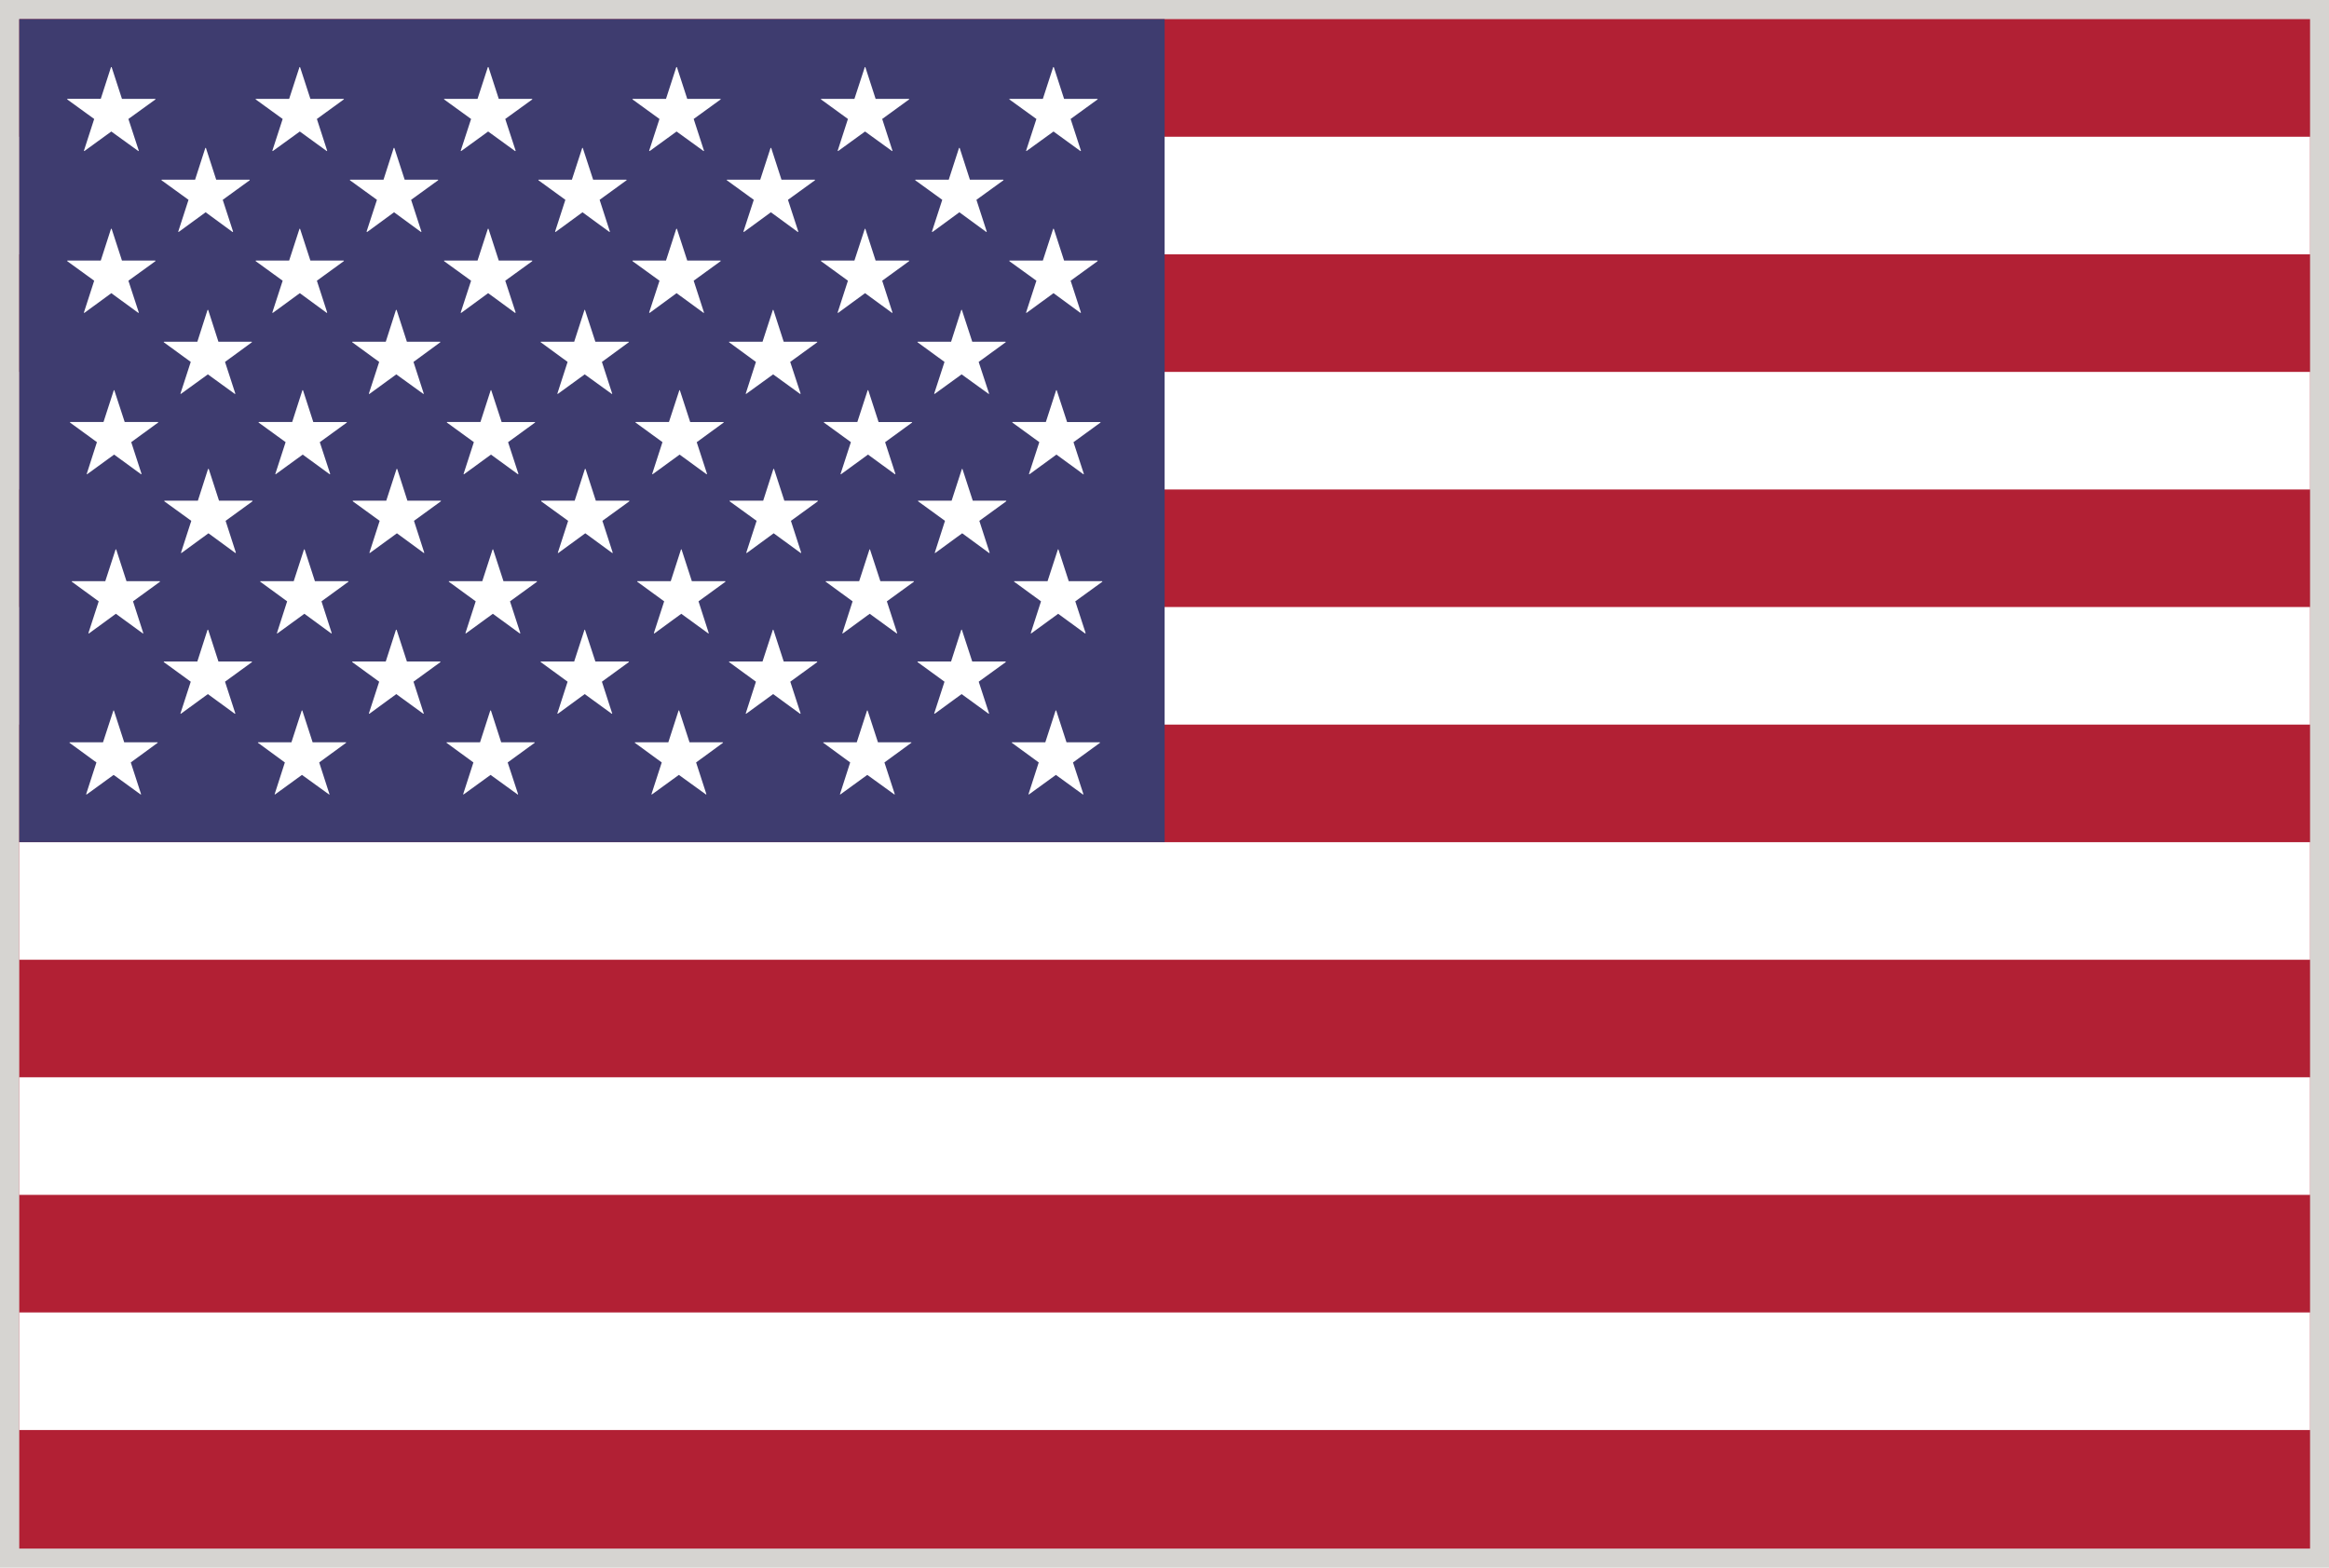
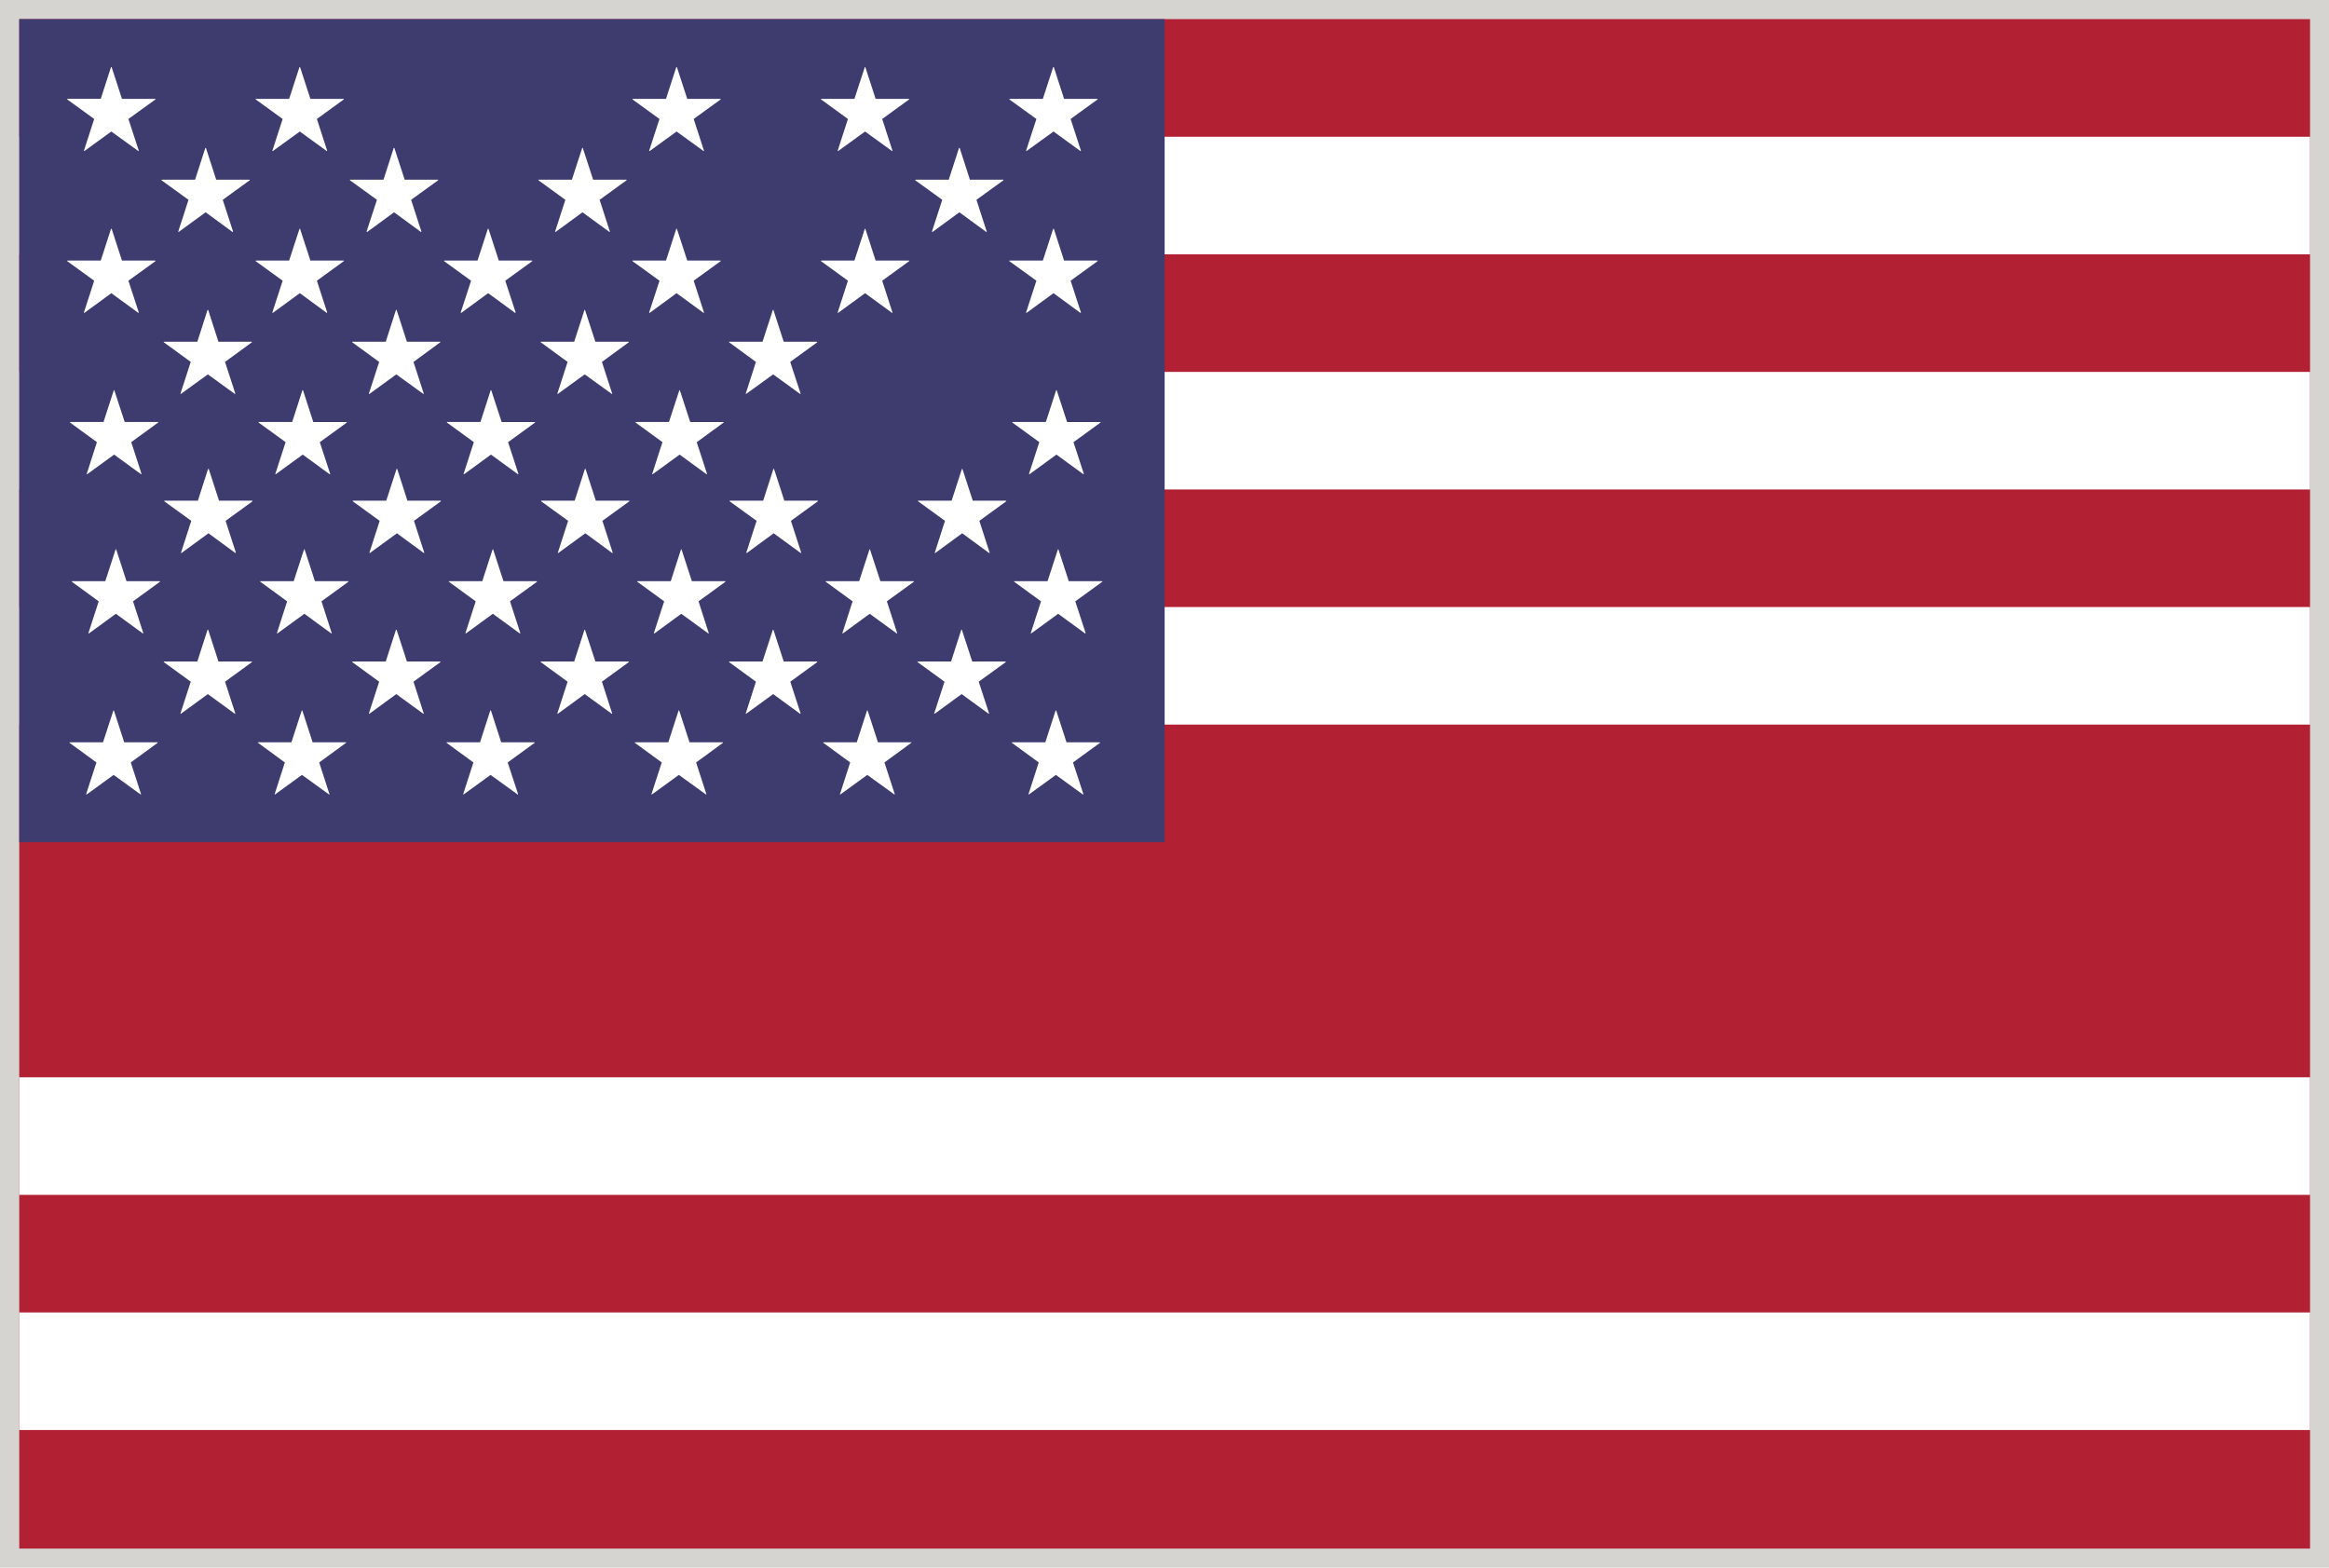
<svg xmlns="http://www.w3.org/2000/svg" width="52" height="35" viewBox="0 0 52 35" fill="none">
  <g id="Group">
    <path id="Vector" d="M0 0H52V35H0V0Z" fill="#D6D4D1" />
    <g id="Group_2">
      <path id="Vector_2" d="M0.43 0.427H51.577V34.573H0.43V0.427Z" fill="#B22034" />
      <g id="Group_3">
        <path id="Vector_3" d="M0.43 3.053H51.577V5.678H0.43V3.053Z" fill="white" />
        <path id="Vector_4" d="M0.43 8.303H51.577V10.928H0.43V8.303Z" fill="white" />
        <path id="Vector_5" d="M0.43 13.552H51.577V16.177H0.43V13.552Z" fill="white" />
-         <path id="Vector_6" d="M0.43 18.802H51.577V21.427H0.43V18.802Z" fill="white" />
        <path id="Vector_7" d="M0.43 24.051H51.577V26.676H0.43V24.051Z" fill="white" />
        <path id="Vector_8" d="M0.43 29.301H51.577V31.926H0.43V29.301Z" fill="white" />
      </g>
      <path id="Vector_9" d="M0.43 0.427H26.003V18.801H0.43V0.427Z" fill="#3E3C6F" />
      <g id="Group_4">
        <path id="Vector_10" d="M2.103 2.656L1.874 3.364C1.873 3.365 1.874 3.37 1.877 3.371C1.88 3.373 1.883 3.373 1.886 3.371L2.485 2.936L3.087 3.371C3.087 3.371 3.089 3.373 3.09 3.373C3.094 3.374 3.098 3.37 3.098 3.365C3.098 3.364 3.098 3.362 3.098 3.362L2.867 2.656L3.469 2.221C3.471 2.218 3.472 2.215 3.471 2.212C3.469 2.208 3.468 2.207 3.463 2.207H2.723L2.493 1.5C2.491 1.495 2.481 1.495 2.478 1.5L2.25 2.206H1.509C1.506 2.206 1.502 2.208 1.5 2.212C1.5 2.215 1.502 2.218 1.503 2.221L2.103 2.656Z" fill="white" />
        <path id="Vector_11" d="M6.311 2.656L6.081 3.364C6.081 3.365 6.083 3.37 6.084 3.371C6.087 3.373 6.092 3.373 6.093 3.371L6.694 2.936L7.293 3.371C7.294 3.373 7.296 3.373 7.299 3.373C7.302 3.373 7.304 3.37 7.304 3.365C7.304 3.364 7.304 3.362 7.304 3.362L7.075 2.656L7.674 2.221C7.679 2.218 7.68 2.215 7.679 2.212C7.676 2.208 7.674 2.207 7.671 2.207H6.93L6.7 1.5C6.698 1.495 6.688 1.495 6.686 1.5L6.456 2.207H5.714C5.713 2.207 5.71 2.208 5.707 2.212C5.707 2.215 5.707 2.218 5.711 2.221L6.311 2.656Z" fill="white" />
-         <path id="Vector_12" d="M10.518 2.656L10.287 3.364C10.287 3.365 10.287 3.37 10.29 3.371C10.293 3.373 10.297 3.373 10.299 3.371L10.899 2.936L11.498 3.371C11.5 3.373 11.503 3.373 11.504 3.373C11.507 3.373 11.512 3.37 11.512 3.365C11.512 3.364 11.512 3.362 11.512 3.362L11.281 2.656L11.882 2.221C11.885 2.218 11.886 2.215 11.885 2.212C11.883 2.208 11.882 2.207 11.877 2.207H11.136L10.907 1.5C10.904 1.495 10.893 1.495 10.892 1.5L10.662 2.207H9.92C9.917 2.207 9.916 2.208 9.914 2.212C9.914 2.215 9.914 2.218 9.917 2.221L10.518 2.656Z" fill="white" />
        <path id="Vector_13" d="M14.724 2.656L14.494 3.364C14.494 3.365 14.495 3.369 14.498 3.371C14.5 3.372 14.503 3.372 14.507 3.371L15.106 2.936L15.707 3.371C15.708 3.372 15.71 3.372 15.711 3.372C15.716 3.372 15.719 3.369 15.719 3.365C15.719 3.364 15.719 3.362 15.717 3.361L15.488 2.656L16.088 2.221C16.091 2.218 16.093 2.215 16.091 2.212C16.09 2.208 16.088 2.207 16.084 2.207H15.344L15.114 1.5C15.112 1.495 15.102 1.495 15.099 1.5L14.87 2.207H14.128C14.124 2.207 14.123 2.208 14.121 2.212C14.121 2.215 14.121 2.218 14.124 2.221L14.724 2.656Z" fill="white" />
        <path id="Vector_14" d="M18.932 2.656L18.703 3.364C18.703 3.365 18.703 3.369 18.706 3.371C18.708 3.372 18.712 3.372 18.715 3.371L19.314 2.936L19.915 3.371C19.916 3.372 19.918 3.372 19.921 3.372C19.924 3.374 19.926 3.369 19.926 3.365C19.926 3.364 19.926 3.362 19.925 3.361L19.697 2.656L20.296 2.221C20.301 2.218 20.301 2.215 20.301 2.212C20.298 2.208 20.296 2.207 20.293 2.207H19.55L19.321 1.5C19.32 1.495 19.309 1.495 19.308 1.5L19.077 2.207H18.336C18.333 2.207 18.332 2.208 18.329 2.212C18.327 2.215 18.329 2.218 18.333 2.221L18.932 2.656Z" fill="white" />
        <path id="Vector_15" d="M23.14 2.656L22.91 3.364C22.91 3.365 22.91 3.369 22.913 3.371C22.916 3.372 22.918 3.372 22.921 3.371L23.522 2.936L24.121 3.371C24.122 3.372 24.125 3.372 24.127 3.372C24.13 3.372 24.134 3.369 24.134 3.365C24.134 3.364 24.134 3.362 24.133 3.361L23.904 2.656L24.504 2.221C24.507 2.218 24.507 2.215 24.507 2.212C24.506 2.208 24.504 2.207 24.5 2.207H23.758L23.529 1.5C23.526 1.495 23.516 1.495 23.514 1.5L23.284 2.207H22.542C22.539 2.207 22.538 2.208 22.536 2.212C22.533 2.215 22.536 2.218 22.538 2.221L23.14 2.656Z" fill="white" />
        <path id="Vector_16" d="M3.98 5.169C3.979 5.17 3.98 5.173 3.982 5.178C3.986 5.179 3.989 5.179 3.99 5.178L4.591 4.739L5.19 5.178H5.196C5.202 5.178 5.203 5.173 5.203 5.17C5.203 5.169 5.203 5.167 5.203 5.167L4.973 4.461L5.573 4.026C5.576 4.022 5.576 4.019 5.576 4.019C5.575 4.013 5.573 4.011 5.569 4.011H4.827L4.598 3.304C4.595 3.3 4.585 3.3 4.584 3.304L4.356 4.011H3.611C3.61 4.011 3.607 4.013 3.605 4.017C3.605 4.017 3.605 4.022 3.608 4.026L4.209 4.461L3.98 5.169Z" fill="white" />
        <path id="Vector_17" d="M8.185 5.169C8.185 5.17 8.187 5.173 8.19 5.178C8.191 5.179 8.196 5.179 8.199 5.178L8.798 4.739L9.398 5.178H9.403C9.407 5.178 9.41 5.173 9.41 5.17C9.41 5.169 9.41 5.167 9.408 5.167L9.179 4.461L9.78 4.026C9.783 4.022 9.786 4.019 9.783 4.017C9.781 4.013 9.78 4.011 9.776 4.011H9.035L8.805 3.304C8.804 3.3 8.793 3.3 8.79 3.304L8.563 4.011H7.82C7.815 4.011 7.814 4.013 7.812 4.017C7.812 4.017 7.812 4.022 7.815 4.026L8.416 4.461L8.185 5.169Z" fill="white" />
        <path id="Vector_18" d="M12.394 5.169C12.394 5.17 12.394 5.173 12.397 5.178C12.399 5.179 12.403 5.179 12.406 5.178L13.005 4.739L13.606 5.178H13.611C13.614 5.178 13.617 5.173 13.617 5.17C13.617 5.169 13.617 5.167 13.616 5.167L13.388 4.461L13.987 4.026C13.992 4.022 13.993 4.019 13.992 4.017C13.989 4.013 13.987 4.011 13.984 4.011H13.243L13.012 3.304C13.011 3.3 13 3.3 12.999 3.304L12.769 4.011H12.027C12.024 4.011 12.023 4.013 12.02 4.017C12.02 4.017 12.02 4.022 12.024 4.026L12.623 4.461L12.394 5.169Z" fill="white" />
-         <path id="Vector_19" d="M16.599 5.169C16.599 5.17 16.601 5.173 16.602 5.178C16.605 5.179 16.608 5.179 16.611 5.178L17.212 4.739L17.811 5.178H17.815H17.817C17.82 5.178 17.824 5.173 17.824 5.17C17.824 5.169 17.824 5.167 17.823 5.167L17.593 4.461L18.194 4.026C18.197 4.022 18.197 4.019 18.197 4.019C18.196 4.013 18.194 4.011 18.19 4.011H17.448L17.219 3.304C17.216 3.3 17.206 3.3 17.204 3.304L16.974 4.011H16.232C16.229 4.011 16.228 4.013 16.227 4.017C16.227 4.017 16.227 4.022 16.23 4.026L16.83 4.461L16.599 5.169Z" fill="white" />
        <path id="Vector_20" d="M20.808 5.169C20.808 5.17 20.808 5.173 20.812 5.178C20.813 5.179 20.816 5.179 20.821 5.178L21.42 4.739L22.02 5.178H22.025C22.029 5.178 22.032 5.173 22.032 5.17C22.032 5.169 22.032 5.167 22.03 5.167L21.801 4.461L22.402 4.026C22.405 4.022 22.405 4.019 22.405 4.019C22.403 4.013 22.402 4.011 22.398 4.011H21.655L21.427 3.304C21.425 3.3 21.415 3.3 21.412 3.304L21.183 4.011H20.442C20.437 4.011 20.436 4.013 20.434 4.017C20.433 4.019 20.434 4.022 20.437 4.026L21.038 4.461L20.808 5.169Z" fill="white" />
        <path id="Vector_21" d="M1.874 6.975C1.873 6.978 1.874 6.982 1.877 6.984C1.88 6.985 1.883 6.985 1.886 6.984L2.485 6.545L3.087 6.984H3.09C3.096 6.984 3.098 6.982 3.098 6.976V6.973L2.867 6.267L3.469 5.832C3.471 5.829 3.472 5.826 3.471 5.823C3.469 5.819 3.468 5.817 3.463 5.817H2.723L2.493 5.11C2.491 5.105 2.481 5.105 2.478 5.11L2.25 5.817H1.509C1.506 5.817 1.502 5.819 1.5 5.823C1.5 5.826 1.502 5.829 1.503 5.832L2.103 6.267L1.874 6.975Z" fill="white" />
        <path id="Vector_22" d="M6.081 6.975C6.081 6.978 6.083 6.982 6.084 6.984C6.087 6.985 6.092 6.985 6.093 6.984L6.694 6.545L7.293 6.984H7.299C7.302 6.984 7.304 6.982 7.304 6.976V6.973L7.075 6.267L7.674 5.832C7.679 5.829 7.68 5.826 7.679 5.823C7.676 5.819 7.674 5.817 7.671 5.817H6.93L6.7 5.11C6.698 5.105 6.688 5.105 6.686 5.11L6.456 5.817H5.714C5.713 5.817 5.71 5.819 5.707 5.823C5.707 5.826 5.707 5.829 5.711 5.832L6.311 6.267L6.081 6.975Z" fill="white" />
        <path id="Vector_23" d="M10.287 6.975C10.287 6.978 10.287 6.982 10.29 6.984C10.293 6.985 10.297 6.985 10.299 6.984L10.899 6.545L11.498 6.984H11.504C11.507 6.984 11.512 6.982 11.512 6.976V6.973L11.281 6.267L11.882 5.832C11.885 5.829 11.886 5.826 11.885 5.823C11.883 5.819 11.882 5.817 11.877 5.817H11.136L10.907 5.11C10.904 5.105 10.893 5.105 10.892 5.11L10.662 5.817H9.92C9.917 5.817 9.916 5.819 9.914 5.823C9.914 5.826 9.914 5.829 9.917 5.832L10.518 6.267L10.287 6.975Z" fill="white" />
        <path id="Vector_24" d="M14.494 6.975C14.494 6.978 14.495 6.982 14.498 6.984C14.5 6.985 14.503 6.985 14.507 6.984L15.106 6.545L15.707 6.984H15.711C15.716 6.984 15.719 6.982 15.719 6.976C15.719 6.976 15.719 6.973 15.717 6.973L15.488 6.267L16.088 5.832C16.091 5.829 16.093 5.826 16.091 5.823C16.09 5.819 16.088 5.817 16.084 5.817H15.344L15.114 5.11C15.112 5.105 15.102 5.105 15.099 5.11L14.87 5.817H14.128C14.124 5.817 14.123 5.819 14.121 5.823C14.121 5.826 14.121 5.829 14.124 5.832L14.725 6.267L14.494 6.975Z" fill="white" />
        <path id="Vector_25" d="M18.703 6.975C18.703 6.978 18.703 6.982 18.706 6.984C18.708 6.985 18.712 6.985 18.715 6.984L19.314 6.545L19.915 6.984H19.921C19.924 6.984 19.926 6.982 19.926 6.976C19.926 6.976 19.926 6.973 19.925 6.973L19.697 6.267L20.296 5.832C20.301 5.829 20.301 5.826 20.301 5.823C20.298 5.819 20.296 5.817 20.293 5.817H19.55L19.321 5.11C19.32 5.105 19.309 5.105 19.308 5.11L19.077 5.817H18.336C18.333 5.817 18.332 5.819 18.329 5.823C18.327 5.826 18.329 5.829 18.333 5.832L18.932 6.267L18.703 6.975Z" fill="white" />
        <path id="Vector_26" d="M22.91 6.975C22.91 6.978 22.91 6.982 22.913 6.984C22.916 6.985 22.918 6.985 22.921 6.984L23.522 6.545L24.121 6.984H24.127C24.13 6.984 24.134 6.982 24.134 6.976C24.134 6.976 24.134 6.973 24.133 6.973L23.904 6.267L24.504 5.832C24.507 5.829 24.507 5.826 24.507 5.823C24.506 5.819 24.504 5.817 24.5 5.817H23.758L23.529 5.11C23.526 5.105 23.516 5.105 23.514 5.11L23.284 5.817H22.542C22.539 5.817 22.538 5.819 22.536 5.823C22.533 5.826 22.536 5.829 22.538 5.832L23.14 6.267L22.91 6.975Z" fill="white" />
        <path id="Vector_27" d="M4.649 6.922C4.645 6.915 4.636 6.915 4.633 6.922L4.406 7.63H3.664C3.66 7.63 3.657 7.631 3.657 7.631C3.655 7.636 3.657 7.64 3.658 7.642L4.259 8.08L4.03 8.784C4.028 8.789 4.03 8.792 4.031 8.793C4.036 8.795 4.039 8.795 4.04 8.793L4.641 8.358L5.241 8.793C5.244 8.795 5.244 8.795 5.245 8.795C5.248 8.795 5.254 8.792 5.254 8.789C5.254 8.786 5.253 8.784 5.253 8.783L5.024 8.08L5.624 7.641C5.626 7.64 5.627 7.636 5.626 7.633C5.626 7.633 5.621 7.63 5.618 7.63H4.877L4.649 6.922Z" fill="white" />
        <path id="Vector_28" d="M8.856 6.922C8.853 6.915 8.845 6.915 8.84 6.922L8.613 7.63H7.871C7.868 7.63 7.864 7.631 7.864 7.631C7.862 7.636 7.864 7.64 7.865 7.642L8.466 8.08L8.237 8.784C8.235 8.789 8.237 8.792 8.24 8.793C8.241 8.795 8.243 8.795 8.244 8.795H8.248L8.848 8.358L9.45 8.793C9.45 8.793 9.451 8.795 9.453 8.795C9.458 8.795 9.461 8.792 9.461 8.789C9.461 8.786 9.46 8.784 9.46 8.783L9.232 8.08L9.831 7.641C9.833 7.64 9.834 7.636 9.833 7.633C9.833 7.633 9.83 7.63 9.825 7.63H9.085L8.856 6.922Z" fill="white" />
        <path id="Vector_29" d="M12.673 8.08L12.445 8.785C12.444 8.789 12.445 8.792 12.447 8.793C12.45 8.795 12.454 8.795 12.456 8.793L13.055 8.358L13.657 8.793C13.657 8.793 13.658 8.795 13.661 8.795C13.666 8.795 13.67 8.792 13.67 8.789C13.67 8.786 13.667 8.785 13.667 8.783L13.439 8.08L14.038 7.642C14.041 7.64 14.043 7.636 14.041 7.633C14.041 7.633 14.037 7.63 14.034 7.63H13.293L13.062 6.922C13.061 6.915 13.05 6.915 13.049 6.922L12.82 7.63H12.078C12.075 7.63 12.071 7.631 12.071 7.631C12.069 7.636 12.071 7.64 12.074 7.642L12.673 8.08Z" fill="white" />
        <path id="Vector_30" d="M16.878 8.08L16.651 8.785C16.649 8.789 16.651 8.792 16.652 8.793C16.657 8.795 16.66 8.795 16.661 8.793L17.262 8.358L17.862 8.793C17.862 8.793 17.865 8.795 17.867 8.795C17.871 8.795 17.874 8.792 17.874 8.789C17.874 8.786 17.874 8.785 17.874 8.783L17.643 8.08L18.246 7.642C18.247 7.64 18.249 7.636 18.247 7.633C18.246 7.631 18.243 7.63 18.24 7.63H17.498L17.269 6.922C17.266 6.915 17.256 6.915 17.255 6.922L17.025 7.63H16.282C16.281 7.63 16.278 7.631 16.278 7.631C16.276 7.636 16.278 7.64 16.279 7.642L16.878 8.08Z" fill="white" />
-         <path id="Vector_31" d="M21.477 6.922C21.476 6.915 21.464 6.915 21.462 6.922L21.235 7.63H20.493C20.49 7.63 20.486 7.631 20.484 7.633C20.484 7.636 20.486 7.64 20.487 7.642L21.088 8.08L20.859 8.784C20.857 8.789 20.859 8.792 20.862 8.793C20.863 8.795 20.865 8.795 20.866 8.795C20.866 8.795 20.868 8.795 20.87 8.793L21.47 8.358L22.072 8.793L22.075 8.795C22.079 8.795 22.082 8.792 22.082 8.789C22.082 8.786 22.082 8.784 22.082 8.783L21.851 8.08L22.454 7.641C22.455 7.64 22.457 7.636 22.455 7.633C22.454 7.631 22.452 7.63 22.448 7.63H21.708L21.477 6.922Z" fill="white" />
        <path id="Vector_32" d="M2.553 8.715C2.552 8.708 2.542 8.708 2.54 8.715L2.311 9.421H1.568C1.567 9.421 1.564 9.423 1.564 9.426C1.561 9.43 1.564 9.433 1.565 9.435L2.164 9.871L1.937 10.578C1.935 10.582 1.937 10.585 1.938 10.586C1.941 10.589 1.946 10.589 1.947 10.586L2.548 10.149L3.147 10.586H3.153C3.157 10.586 3.159 10.585 3.159 10.581C3.159 10.578 3.159 10.576 3.159 10.576L2.93 9.871L3.53 9.434C3.533 9.433 3.534 9.43 3.533 9.426C3.533 9.423 3.529 9.421 3.526 9.421H2.784L2.553 8.715Z" fill="white" />
        <path id="Vector_33" d="M6.766 8.715C6.763 8.708 6.753 8.708 6.751 8.715L6.524 9.421H5.781C5.778 9.421 5.775 9.423 5.773 9.426C5.773 9.43 5.773 9.433 5.776 9.435L6.377 9.871L6.148 10.578C6.146 10.582 6.148 10.585 6.149 10.586C6.154 10.589 6.157 10.589 6.158 10.586L6.759 10.149L7.358 10.586H7.364C7.367 10.586 7.371 10.585 7.371 10.581C7.371 10.578 7.371 10.576 7.371 10.576L7.14 9.872L7.742 9.435C7.744 9.433 7.745 9.431 7.744 9.426C7.742 9.423 7.741 9.422 7.736 9.422H6.995L6.766 8.715Z" fill="white" />
        <path id="Vector_34" d="M10.969 8.715C10.968 8.708 10.958 8.708 10.955 8.715L10.727 9.421H9.984C9.984 9.421 9.978 9.423 9.977 9.426C9.977 9.43 9.977 9.433 9.98 9.435L10.58 9.871L10.351 10.578C10.349 10.582 10.351 10.585 10.354 10.586C10.357 10.589 10.358 10.589 10.363 10.586L10.962 10.149L11.562 10.586H11.567C11.571 10.586 11.574 10.585 11.574 10.581C11.574 10.578 11.574 10.576 11.574 10.576L11.344 9.872L11.944 9.435C11.947 9.433 11.95 9.431 11.947 9.426C11.946 9.423 11.944 9.422 11.941 9.422H11.2L10.969 8.715Z" fill="white" />
        <path id="Vector_35" d="M15.18 8.715C15.178 8.708 15.168 8.708 15.167 8.715L14.936 9.421H14.195C14.193 9.421 14.191 9.423 14.188 9.426C14.188 9.43 14.188 9.433 14.192 9.435L14.791 9.871L14.562 10.578C14.562 10.582 14.562 10.585 14.565 10.586C14.568 10.589 14.572 10.589 14.574 10.586L15.174 10.149L15.773 10.586H15.779C15.782 10.586 15.785 10.585 15.785 10.581C15.785 10.578 15.785 10.576 15.785 10.576L15.556 9.872L16.155 9.435C16.159 9.433 16.159 9.431 16.159 9.426C16.156 9.423 16.155 9.422 16.152 9.422H15.41L15.18 8.715Z" fill="white" />
-         <path id="Vector_36" d="M19.387 8.715C19.384 8.708 19.374 8.708 19.372 8.715L19.142 9.421H18.402C18.398 9.421 18.396 9.423 18.395 9.426C18.395 9.43 18.395 9.433 18.398 9.435L18.998 9.871L18.768 10.578C18.768 10.582 18.768 10.585 18.771 10.586C18.774 10.589 18.777 10.589 18.78 10.586L19.38 10.149L19.979 10.586H19.985C19.988 10.586 19.992 10.585 19.992 10.581C19.992 10.578 19.992 10.576 19.991 10.576L19.762 9.872L20.362 9.435C20.365 9.433 20.365 9.431 20.365 9.426C20.364 9.423 20.362 9.422 20.358 9.422H19.616L19.387 8.715Z" fill="white" />
        <path id="Vector_37" d="M23.594 8.715C23.593 8.708 23.582 8.708 23.58 8.715L23.351 9.421H22.609C22.605 9.421 22.603 9.423 22.602 9.426C22.602 9.43 22.602 9.433 22.605 9.435L23.205 9.871L22.975 10.578C22.975 10.582 22.975 10.585 22.979 10.586C22.98 10.589 22.983 10.589 22.988 10.586L23.587 10.149L24.187 10.586H24.192C24.196 10.586 24.199 10.585 24.199 10.581C24.199 10.578 24.199 10.576 24.198 10.576L23.968 9.872L24.569 9.435C24.572 9.433 24.572 9.431 24.572 9.426C24.571 9.423 24.568 9.422 24.566 9.422H23.825L23.594 8.715Z" fill="white" />
        <path id="Vector_38" d="M2.824 12.975L2.595 12.269C2.592 12.262 2.583 12.262 2.58 12.269L2.351 12.975H1.609C1.605 12.975 1.602 12.977 1.602 12.979C1.601 12.984 1.602 12.987 1.604 12.988L2.204 13.425L1.975 14.131C1.974 14.135 1.975 14.137 1.978 14.141H1.982H1.987L2.587 13.703L3.188 14.141H3.191C3.191 14.141 3.191 14.141 3.192 14.141C3.196 14.141 3.199 14.137 3.199 14.134C3.199 14.131 3.198 14.13 3.198 14.13L2.97 13.425L3.57 12.989C3.571 12.987 3.573 12.984 3.571 12.98C3.571 12.977 3.568 12.975 3.564 12.975L2.824 12.975Z" fill="white" />
        <path id="Vector_39" d="M7.031 12.975L6.802 12.269C6.799 12.262 6.79 12.262 6.787 12.269L6.558 12.975H5.816C5.813 12.975 5.809 12.977 5.809 12.979C5.808 12.984 5.809 12.987 5.812 12.988L6.411 13.425L6.184 14.131C6.181 14.135 6.184 14.137 6.185 14.141C6.188 14.143 6.193 14.143 6.194 14.141L6.796 13.703L7.395 14.141H7.398C7.404 14.141 7.407 14.137 7.407 14.134C7.407 14.131 7.405 14.13 7.405 14.13L7.178 13.425L7.777 12.989C7.78 12.987 7.781 12.984 7.78 12.98C7.78 12.977 7.775 12.975 7.772 12.975L7.031 12.975Z" fill="white" />
        <path id="Vector_40" d="M11.241 12.975L11.011 12.269C11.008 12.262 11 12.262 10.997 12.269L10.768 12.975H10.028C10.023 12.975 10.02 12.977 10.02 12.979C10.019 12.984 10.02 12.987 10.022 12.988L10.621 13.425L10.393 14.131C10.392 14.135 10.393 14.137 10.395 14.141C10.399 14.143 10.402 14.143 10.403 14.141L11.004 13.703L11.604 14.141H11.609C11.613 14.141 11.618 14.137 11.618 14.134C11.618 14.131 11.616 14.13 11.616 14.13L11.387 13.425L11.988 12.989C11.988 12.989 11.991 12.984 11.989 12.98C11.989 12.977 11.985 12.975 11.982 12.975H11.241V12.975Z" fill="white" />
        <path id="Vector_41" d="M15.447 12.975L15.218 12.269C15.217 12.262 15.208 12.262 15.204 12.269L14.976 12.975H14.235C14.23 12.975 14.227 12.977 14.227 12.979C14.226 12.984 14.227 12.987 14.229 12.988L14.829 13.425L14.6 14.131C14.599 14.135 14.6 14.137 14.603 14.141C14.606 14.143 14.609 14.143 14.612 14.141L15.211 13.703L15.813 14.141H15.816C15.822 14.141 15.825 14.137 15.825 14.134C15.825 14.131 15.823 14.13 15.823 14.13L15.596 13.425L16.195 12.989C16.196 12.987 16.198 12.984 16.196 12.98C16.196 12.977 16.193 12.975 16.189 12.975L15.447 12.975Z" fill="white" />
        <path id="Vector_42" d="M19.656 12.975L19.425 12.269C19.424 12.262 19.415 12.262 19.412 12.269L19.183 12.975H18.442C18.439 12.975 18.434 12.977 18.434 12.979C18.433 12.984 18.434 12.987 18.437 12.988L19.036 13.425L18.809 14.131C18.806 14.135 18.809 14.137 18.81 14.141C18.813 14.143 18.817 14.143 18.819 14.141L19.418 13.703L20.02 14.141H20.023C20.029 14.141 20.03 14.137 20.03 14.134C20.03 14.131 20.03 14.13 20.03 14.13L19.801 13.425L20.402 12.989C20.405 12.987 20.406 12.984 20.405 12.98C20.405 12.977 20.401 12.975 20.398 12.975L19.656 12.975Z" fill="white" />
        <path id="Vector_43" d="M24.604 12.975H23.862L23.633 12.269C23.63 12.262 23.62 12.262 23.619 12.269L23.389 12.975H22.646C22.645 12.975 22.642 12.977 22.641 12.979C22.641 12.984 22.641 12.987 22.644 12.988L23.243 13.425L23.015 14.131C23.014 14.135 23.015 14.137 23.017 14.141C23.021 14.143 23.024 14.143 23.025 14.141L23.626 13.703L24.225 14.141H24.231C24.235 14.141 24.238 14.137 24.238 14.134C24.238 14.131 24.238 14.13 24.238 14.13L24.008 13.425L24.61 12.989C24.611 12.987 24.613 12.984 24.611 12.98C24.611 12.977 24.607 12.975 24.604 12.975Z" fill="white" />
        <path id="Vector_44" d="M2.773 16.572L2.544 15.865C2.541 15.859 2.532 15.859 2.531 15.865L2.3 16.572H1.559C1.556 16.572 1.551 16.574 1.551 16.576C1.55 16.578 1.551 16.582 1.553 16.584L2.153 17.022L1.924 17.728C1.923 17.731 1.924 17.734 1.927 17.735C1.93 17.738 1.933 17.738 1.938 17.735L2.537 17.3L3.137 17.735C3.139 17.738 3.139 17.738 3.14 17.738H3.142C3.146 17.738 3.149 17.734 3.149 17.731C3.149 17.728 3.148 17.727 3.148 17.725L2.92 17.022L3.519 16.584C3.521 16.582 3.522 16.578 3.521 16.577C3.521 16.574 3.518 16.572 3.513 16.572L2.773 16.572Z" fill="white" />
        <path id="Vector_45" d="M6.98 16.572L6.751 15.865C6.748 15.859 6.739 15.859 6.736 15.865L6.507 16.572H5.766C5.763 16.572 5.758 16.574 5.758 16.576C5.757 16.578 5.758 16.582 5.761 16.584L6.36 17.022L6.133 17.728C6.131 17.731 6.133 17.734 6.134 17.735C6.137 17.738 6.142 17.738 6.143 17.735L6.742 17.3L7.344 17.735C7.344 17.738 7.346 17.738 7.349 17.738C7.353 17.738 7.357 17.734 7.357 17.731C7.357 17.728 7.354 17.727 7.354 17.725L7.127 17.022L7.726 16.584C7.729 16.582 7.73 16.578 7.729 16.577C7.729 16.574 7.725 16.572 7.722 16.572L6.98 16.572Z" fill="white" />
        <path id="Vector_46" d="M11.19 16.572L10.962 15.865C10.957 15.859 10.947 15.859 10.946 15.865L10.718 16.572H9.977C9.972 16.572 9.969 16.574 9.969 16.576C9.968 16.578 9.969 16.582 9.971 16.584L10.57 17.022L10.342 17.728C10.341 17.731 10.342 17.734 10.344 17.735C10.348 17.738 10.351 17.738 10.353 17.735L10.953 17.3L11.554 17.735C11.554 17.738 11.557 17.738 11.558 17.738C11.562 17.738 11.567 17.734 11.567 17.731C11.567 17.728 11.566 17.727 11.566 17.725L11.335 17.022L11.937 16.584C11.939 16.582 11.94 16.578 11.939 16.577C11.939 16.574 11.934 16.572 11.931 16.572L11.19 16.572Z" fill="white" />
        <path id="Vector_47" d="M15.395 16.572L15.165 15.865C15.163 15.859 15.151 15.859 15.15 15.865L14.922 16.572H14.181C14.178 16.572 14.173 16.574 14.172 16.576C14.172 16.576 14.173 16.582 14.175 16.584L14.775 17.022L14.546 17.728C14.545 17.731 14.546 17.734 14.549 17.735C14.552 17.738 14.555 17.738 14.558 17.735L15.157 17.3L15.759 17.735C15.759 17.738 15.761 17.738 15.762 17.738C15.768 17.738 15.77 17.734 15.77 17.731C15.77 17.728 15.77 17.727 15.77 17.725L15.542 17.022L16.141 16.584C16.143 16.582 16.144 16.578 16.143 16.577C16.143 16.574 16.14 16.572 16.135 16.572L15.395 16.572Z" fill="white" />
        <path id="Vector_48" d="M19.602 16.572L19.372 15.865C19.37 15.859 19.36 15.859 19.358 15.865L19.129 16.572H18.386C18.385 16.572 18.38 16.574 18.379 16.576C18.379 16.576 18.379 16.582 18.383 16.584L18.982 17.022L18.755 17.728C18.753 17.731 18.755 17.734 18.756 17.735C18.759 17.738 18.763 17.738 18.765 17.735L19.364 17.3L19.966 17.735C19.966 17.738 19.968 17.738 19.97 17.738C19.975 17.738 19.976 17.734 19.976 17.731C19.976 17.728 19.976 17.727 19.976 17.725L19.747 17.022L20.346 16.584C20.351 16.582 20.352 16.578 20.351 16.577C20.348 16.574 20.346 16.572 20.343 16.572L19.602 16.572Z" fill="white" />
        <path id="Vector_49" d="M23.812 16.572L23.583 15.865C23.58 15.859 23.569 15.859 23.568 15.865L23.339 16.572H22.596C22.594 16.572 22.591 16.574 22.59 16.576C22.59 16.576 22.59 16.582 22.593 16.584L23.192 17.022L22.964 17.728C22.963 17.731 22.964 17.734 22.966 17.735C22.97 17.738 22.973 17.738 22.975 17.735L23.575 17.3L24.174 17.735C24.176 17.738 24.179 17.738 24.18 17.738C24.183 17.738 24.188 17.734 24.188 17.731C24.188 17.728 24.188 17.727 24.188 17.725L23.957 17.022L24.559 16.584C24.561 16.582 24.562 16.578 24.561 16.577C24.559 16.574 24.556 16.572 24.553 16.572L23.812 16.572Z" fill="white" />
        <path id="Vector_50" d="M4.89 11.178L4.661 10.471C4.658 10.467 4.649 10.467 4.645 10.471L4.418 11.178H3.676C3.673 11.178 3.669 11.18 3.669 11.184C3.667 11.187 3.669 11.19 3.67 11.193L4.271 11.628L4.042 12.336C4.04 12.339 4.042 12.343 4.045 12.345C4.048 12.346 4.052 12.346 4.053 12.345L4.654 11.906L5.254 12.345H5.257C5.263 12.345 5.266 12.343 5.266 12.337L5.265 12.334L5.037 11.628L5.636 11.193C5.638 11.19 5.641 11.187 5.638 11.184C5.638 11.18 5.635 11.178 5.632 11.178L4.89 11.178Z" fill="white" />
        <path id="Vector_51" d="M9.096 11.178L8.869 10.471C8.864 10.467 8.855 10.467 8.854 10.471L8.624 11.178H7.882C7.879 11.178 7.876 11.18 7.876 11.184C7.873 11.187 7.876 11.19 7.878 11.193L8.477 11.628L8.249 12.336C8.248 12.339 8.249 12.343 8.251 12.345C8.254 12.346 8.258 12.346 8.258 12.346L8.862 11.906L9.461 12.345H9.465C9.469 12.345 9.474 12.343 9.474 12.337L9.471 12.334L9.243 11.628L9.842 11.193C9.845 11.19 9.847 11.187 9.845 11.184C9.845 11.18 9.841 11.178 9.838 11.178L9.096 11.178Z" fill="white" />
        <path id="Vector_52" d="M13.303 11.178L13.074 10.471C13.071 10.467 13.062 10.467 13.059 10.471L12.831 11.178H12.09C12.086 11.178 12.083 11.18 12.083 11.184C12.081 11.187 12.083 11.19 12.084 11.193L12.685 11.628L12.456 12.336C12.454 12.339 12.456 12.343 12.457 12.345C12.461 12.346 12.464 12.346 12.466 12.345L13.068 11.906L13.668 12.345H13.671C13.677 12.345 13.68 12.343 13.68 12.337L13.679 12.334L13.45 11.628L14.05 11.193C14.052 11.19 14.053 11.187 14.052 11.184C14.052 11.18 14.049 11.178 14.044 11.178L13.303 11.178Z" fill="white" />
        <path id="Vector_53" d="M17.512 11.178L17.282 10.471C17.28 10.467 17.27 10.467 17.267 10.471L17.04 11.178H16.298C16.295 11.178 16.291 11.18 16.289 11.184C16.289 11.187 16.291 11.19 16.292 11.193L16.893 11.628L16.663 12.336C16.662 12.339 16.663 12.343 16.666 12.345C16.669 12.346 16.674 12.346 16.675 12.345L17.274 11.906L17.876 12.345H17.879C17.885 12.345 17.888 12.343 17.888 12.337L17.887 12.334L17.659 11.628L18.258 11.193C18.26 11.19 18.262 11.187 18.26 11.184C18.26 11.18 18.257 11.178 18.254 11.178L17.512 11.178Z" fill="white" />
-         <path id="Vector_54" d="M21.719 11.178L21.489 10.471C21.487 10.467 21.477 10.467 21.476 10.471L21.247 11.178H20.503C20.502 11.178 20.499 11.18 20.496 11.184C20.496 11.187 20.499 11.19 20.5 11.193L21.099 11.628L20.872 12.336C20.87 12.339 20.872 12.343 20.873 12.345C20.876 12.346 20.881 12.346 20.882 12.345L21.483 11.906L22.082 12.345H22.088C22.092 12.345 22.097 12.343 22.097 12.337L22.094 12.334L21.866 11.628L22.465 11.193C22.468 11.19 22.469 11.187 22.468 11.184C22.468 11.18 22.464 11.178 22.461 11.178L21.719 11.178Z" fill="white" />
+         <path id="Vector_54" d="M21.719 11.178L21.489 10.471C21.487 10.467 21.477 10.467 21.476 10.471L21.247 11.178H20.503C20.502 11.178 20.499 11.18 20.496 11.184C20.496 11.187 20.499 11.19 20.5 11.193L21.099 11.628L20.872 12.336C20.87 12.339 20.872 12.343 20.873 12.345C20.876 12.346 20.881 12.346 20.882 12.345L21.483 11.906L22.082 12.345H22.088C22.092 12.345 22.097 12.343 22.097 12.337L22.094 12.334L21.866 11.628L22.465 11.193C22.468 11.19 22.469 11.187 22.468 11.184C22.468 11.18 22.464 11.178 22.461 11.178L21.719 11.178" fill="white" />
        <path id="Vector_55" d="M4.877 14.768L4.649 14.063C4.645 14.056 4.636 14.056 4.633 14.063L4.406 14.768H3.664C3.66 14.768 3.657 14.772 3.657 14.774C3.655 14.777 3.657 14.781 3.658 14.782L4.259 15.219L4.03 15.925C4.028 15.928 4.03 15.932 4.031 15.934C4.036 15.935 4.039 15.935 4.04 15.934L4.641 15.496L5.241 15.934C5.244 15.935 5.244 15.935 5.245 15.935C5.248 15.935 5.254 15.932 5.254 15.928C5.254 15.927 5.253 15.925 5.253 15.924L5.024 15.219L5.624 14.783C5.626 14.781 5.627 14.777 5.626 14.774C5.626 14.772 5.621 14.768 5.618 14.768L4.877 14.768Z" fill="white" />
        <path id="Vector_56" d="M9.085 14.768L8.856 14.063C8.853 14.056 8.845 14.056 8.84 14.063L8.613 14.768H7.871C7.868 14.768 7.864 14.772 7.864 14.774C7.862 14.777 7.864 14.781 7.865 14.782L8.466 15.219L8.237 15.925C8.235 15.928 8.237 15.932 8.24 15.934C8.243 15.935 8.246 15.935 8.249 15.934L8.848 15.496L9.45 15.934C9.45 15.934 9.451 15.935 9.453 15.935C9.459 15.935 9.462 15.932 9.462 15.928C9.462 15.927 9.46 15.925 9.46 15.924L9.232 15.219L9.832 14.783C9.833 14.781 9.835 14.777 9.833 14.774C9.833 14.772 9.83 14.768 9.826 14.768L9.085 14.768Z" fill="white" />
        <path id="Vector_57" d="M13.293 14.768L13.062 14.063C13.061 14.056 13.052 14.056 13.049 14.063L12.82 14.768H12.078C12.075 14.768 12.071 14.772 12.071 14.774C12.069 14.777 12.071 14.781 12.074 14.782L12.673 15.219L12.445 15.925C12.444 15.928 12.445 15.932 12.447 15.934C12.45 15.935 12.454 15.935 12.456 15.934L13.055 15.496L13.657 15.934C13.657 15.934 13.658 15.935 13.661 15.935C13.666 15.935 13.67 15.932 13.67 15.928C13.67 15.927 13.667 15.925 13.667 15.924L13.439 15.219L14.038 14.783C14.041 14.781 14.043 14.777 14.041 14.774C14.041 14.772 14.037 14.768 14.034 14.768L13.293 14.768Z" fill="white" />
        <path id="Vector_58" d="M17.498 14.768L17.269 14.063C17.266 14.056 17.257 14.056 17.255 14.063L17.025 14.768H16.285C16.281 14.768 16.278 14.772 16.278 14.774C16.276 14.777 16.278 14.781 16.279 14.782L16.878 15.219L16.651 15.925C16.649 15.928 16.651 15.932 16.652 15.934C16.657 15.935 16.66 15.935 16.661 15.934L17.262 15.496L17.862 15.934C17.862 15.934 17.865 15.935 17.867 15.935C17.871 15.935 17.874 15.932 17.874 15.928C17.874 15.927 17.874 15.925 17.874 15.924L17.645 15.219L18.245 14.783C18.247 14.781 18.248 14.777 18.247 14.774C18.247 14.772 18.243 14.768 18.24 14.768L17.498 14.768Z" fill="white" />
        <path id="Vector_59" d="M21.707 14.768L21.477 14.063C21.476 14.056 21.464 14.056 21.462 14.063L21.235 14.768H20.493C20.49 14.768 20.486 14.772 20.484 14.774C20.484 14.777 20.486 14.781 20.487 14.782L21.088 15.219L20.859 15.925C20.857 15.928 20.859 15.932 20.862 15.934C20.865 15.935 20.868 15.935 20.87 15.934L21.47 15.496L22.072 15.934L22.075 15.935C22.079 15.935 22.082 15.932 22.082 15.928C22.082 15.927 22.082 15.925 22.082 15.924L21.852 15.219L22.454 14.783C22.455 14.781 22.457 14.777 22.455 14.774C22.454 14.772 22.452 14.768 22.448 14.768L21.707 14.768Z" fill="white" />
      </g>
    </g>
  </g>
</svg>